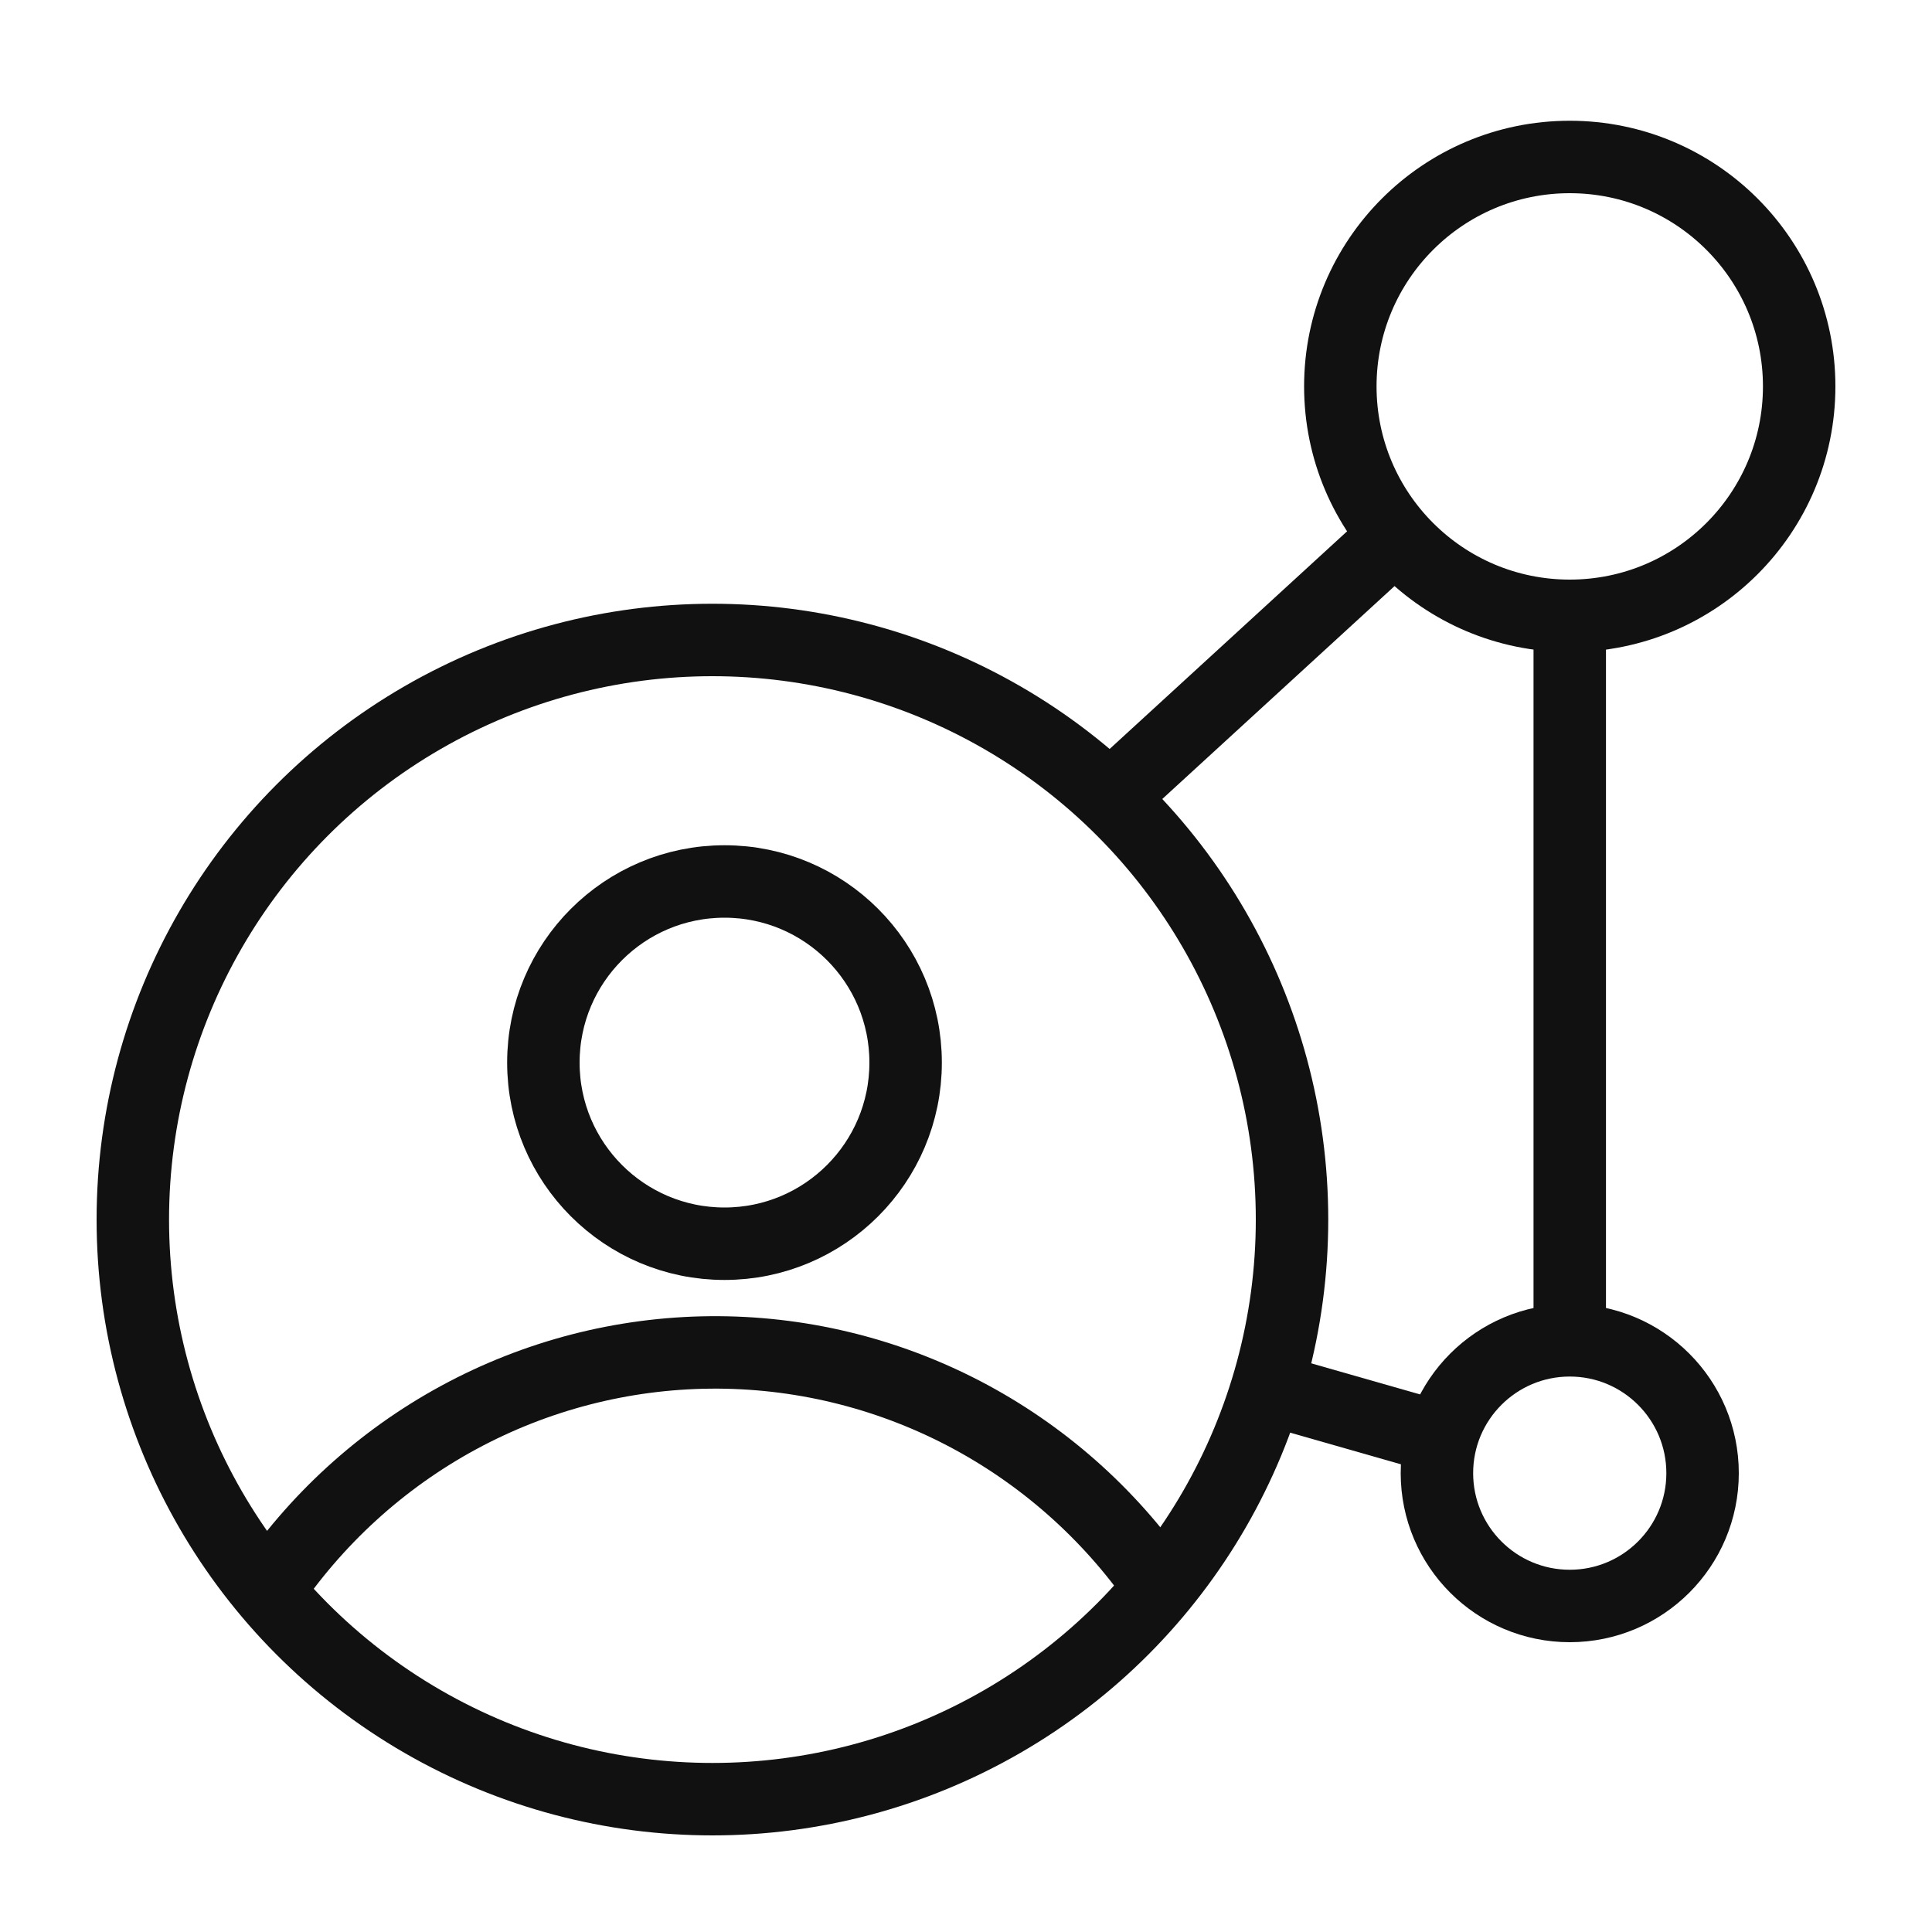
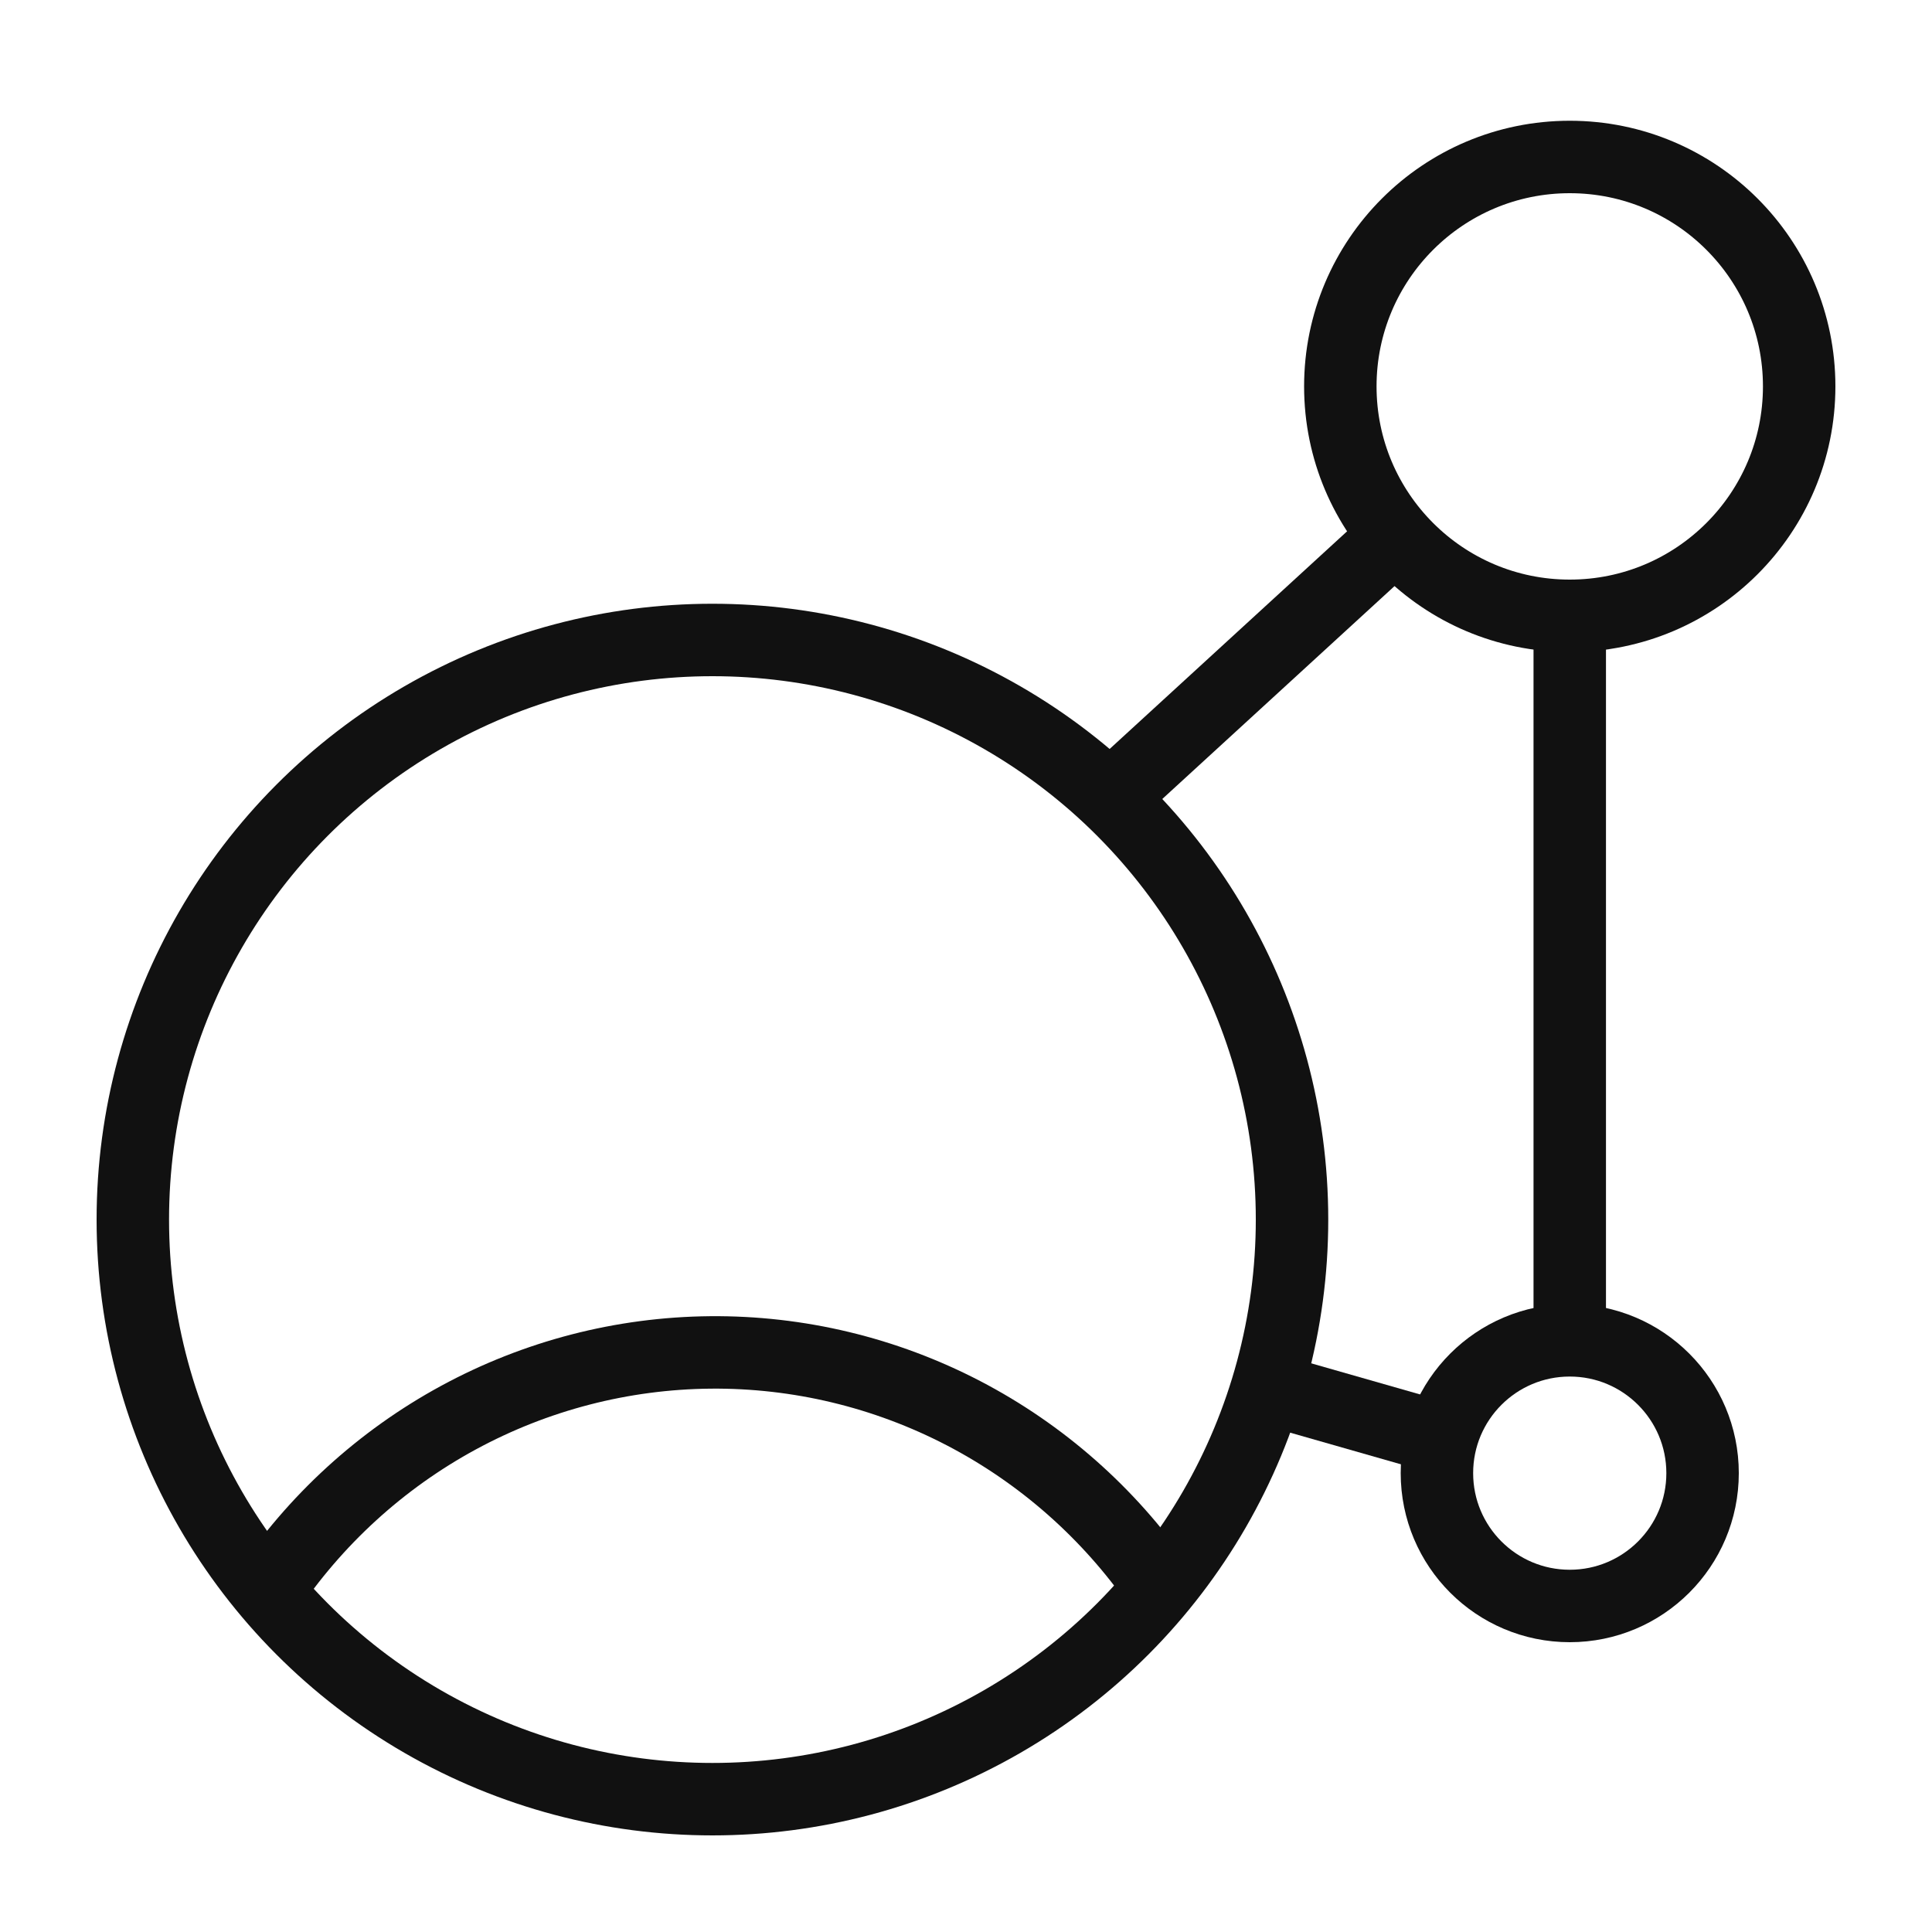
<svg xmlns="http://www.w3.org/2000/svg" width="80" height="80" viewBox="0 0 80 80" fill="none">
  <circle cx="29.5" cy="50.5" r="24" stroke="#111111" stroke-width="3" />
-   <circle cx="30" cy="44" r="7.5" stroke="#111111" stroke-width="3" />
  <circle cx="65" cy="61" r="5.5" stroke="#111111" stroke-width="3" />
  <path d="M48 65.668C45.912 62.654 43.129 60.2 39.891 58.515C36.652 56.831 33.056 55.968 29.413 56.001C25.77 56.034 22.19 56.961 18.982 58.703C15.774 60.445 13.034 62.95 11 66" stroke="#111111" stroke-width="3" />
  <circle cx="65" cy="16" r="9.5" stroke="#111111" stroke-width="3" />
  <path d="M46 33L58 22" stroke="#111111" stroke-width="3" />
  <path d="M59.5 59.5L52.5 57.5" stroke="#111111" stroke-width="3" />
  <path d="M65 55L65 26" stroke="#111111" stroke-width="3" />
</svg>